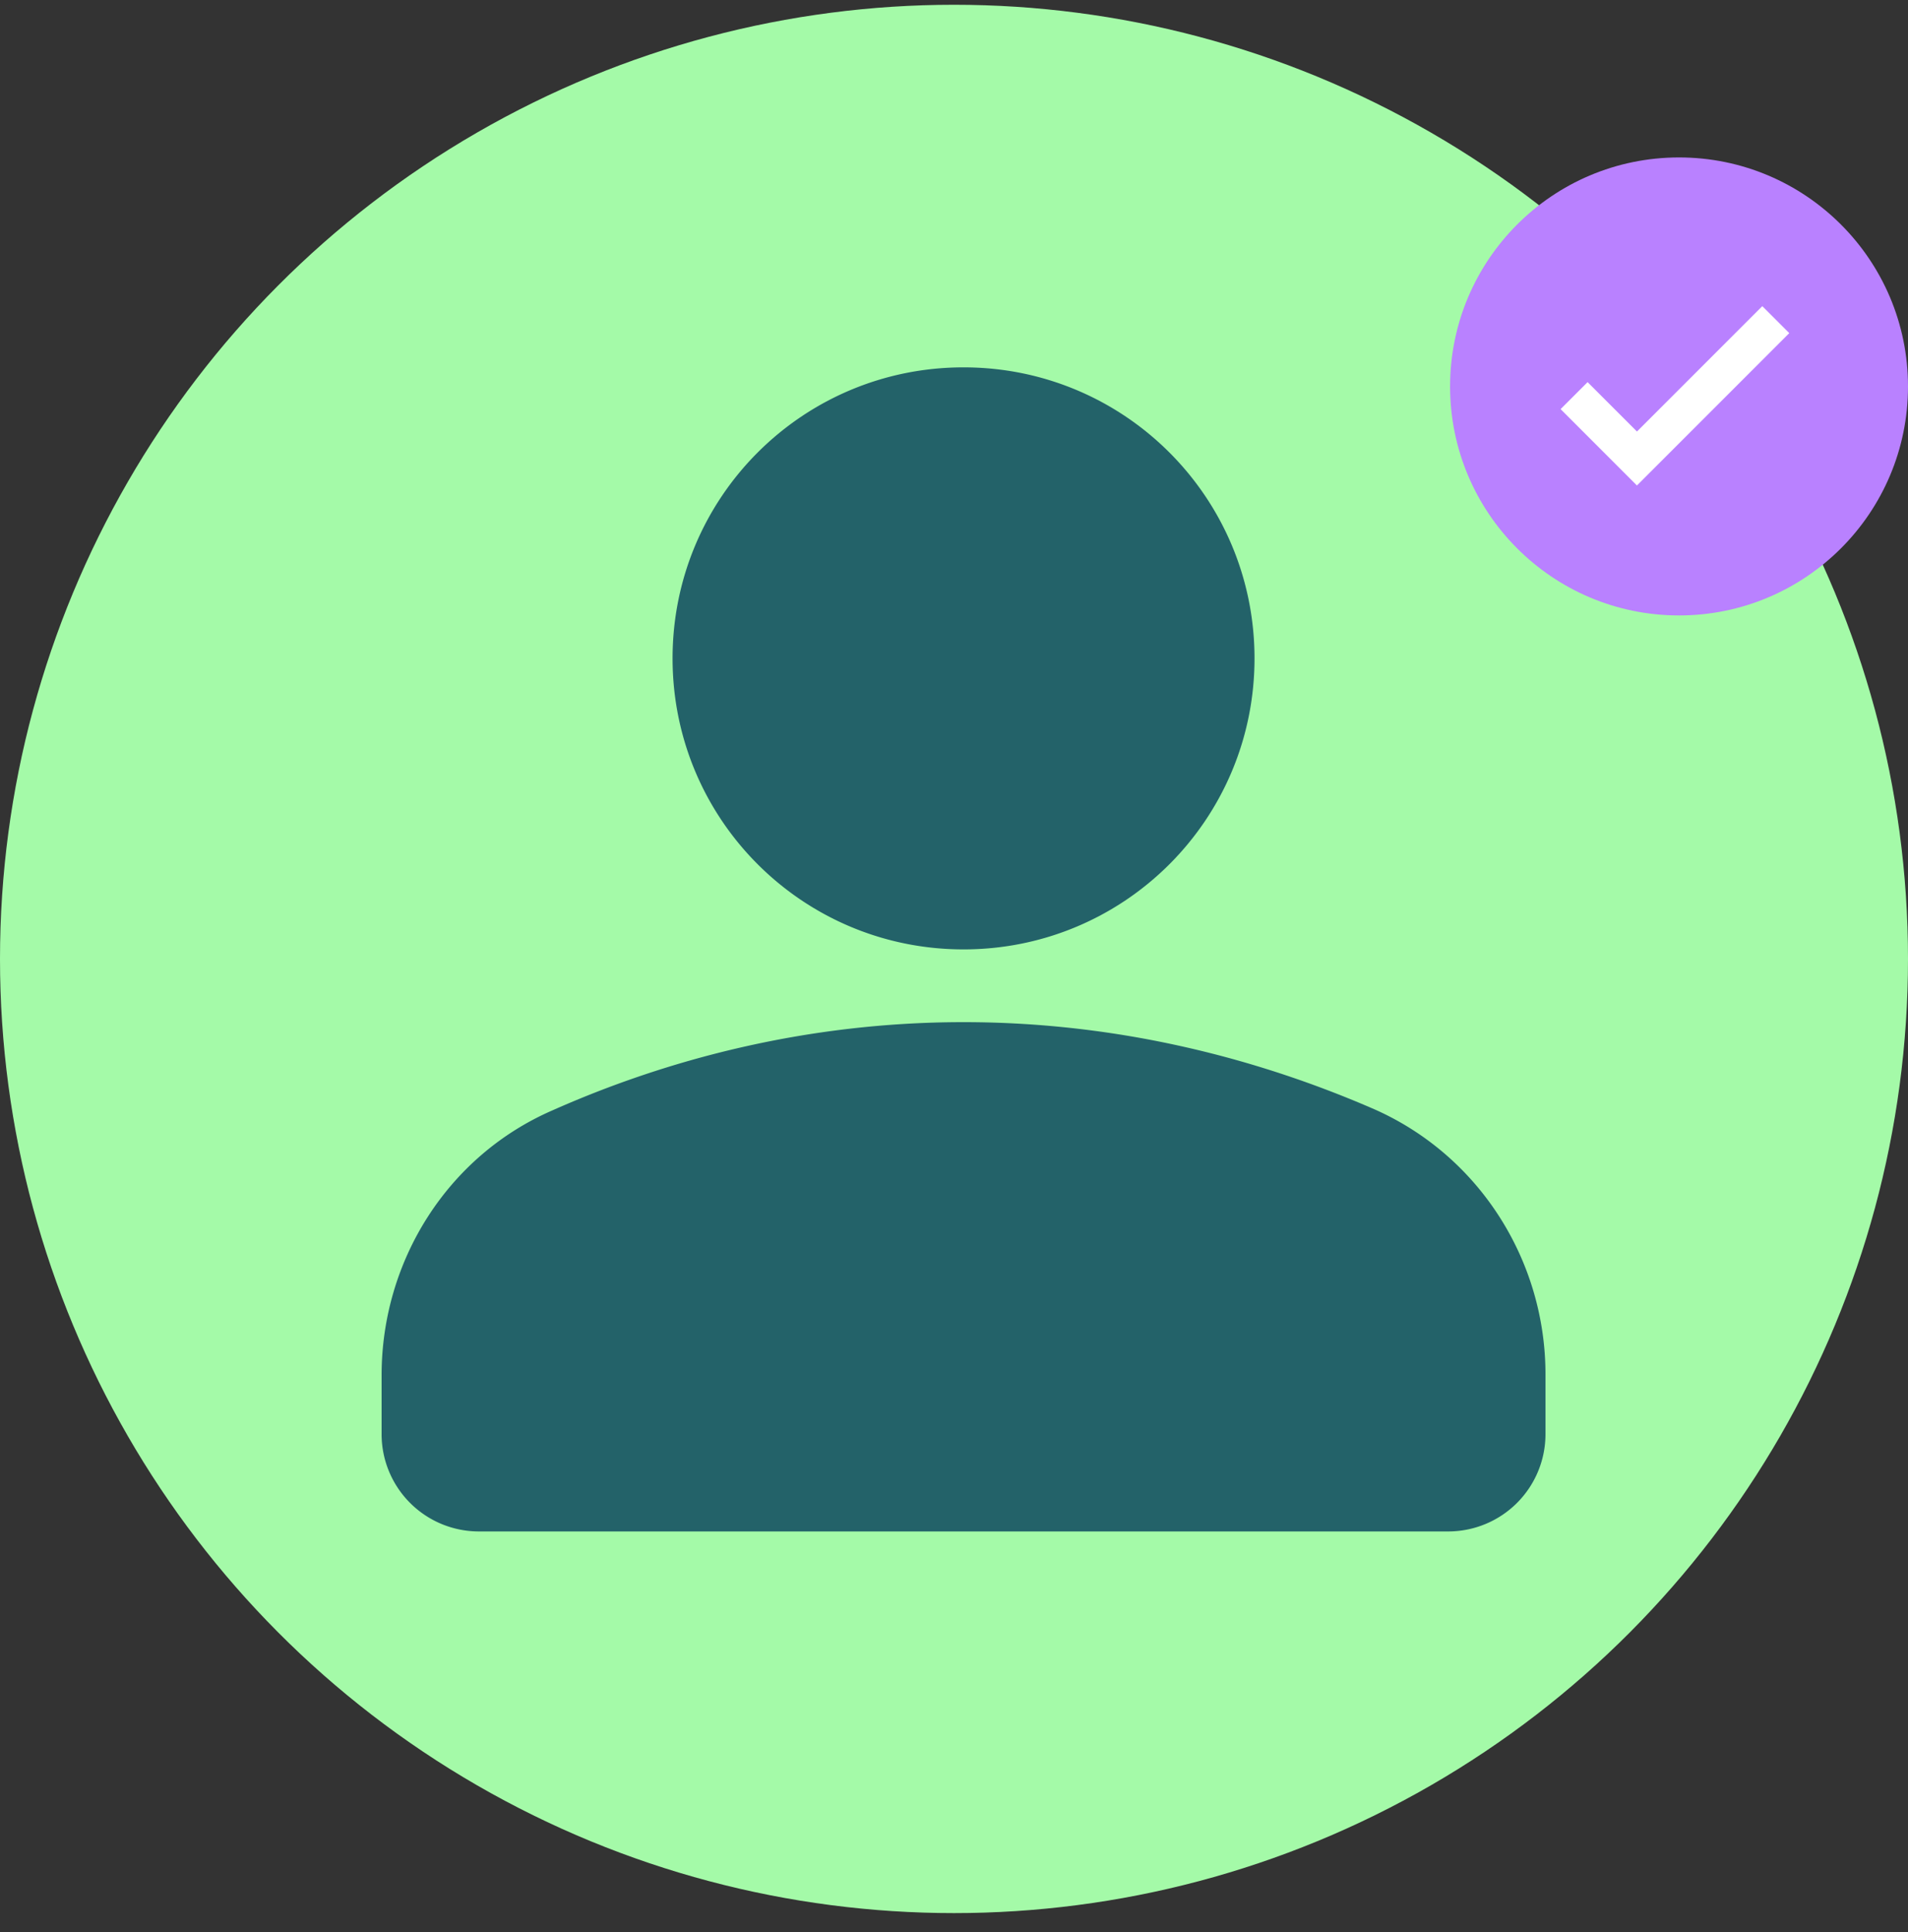
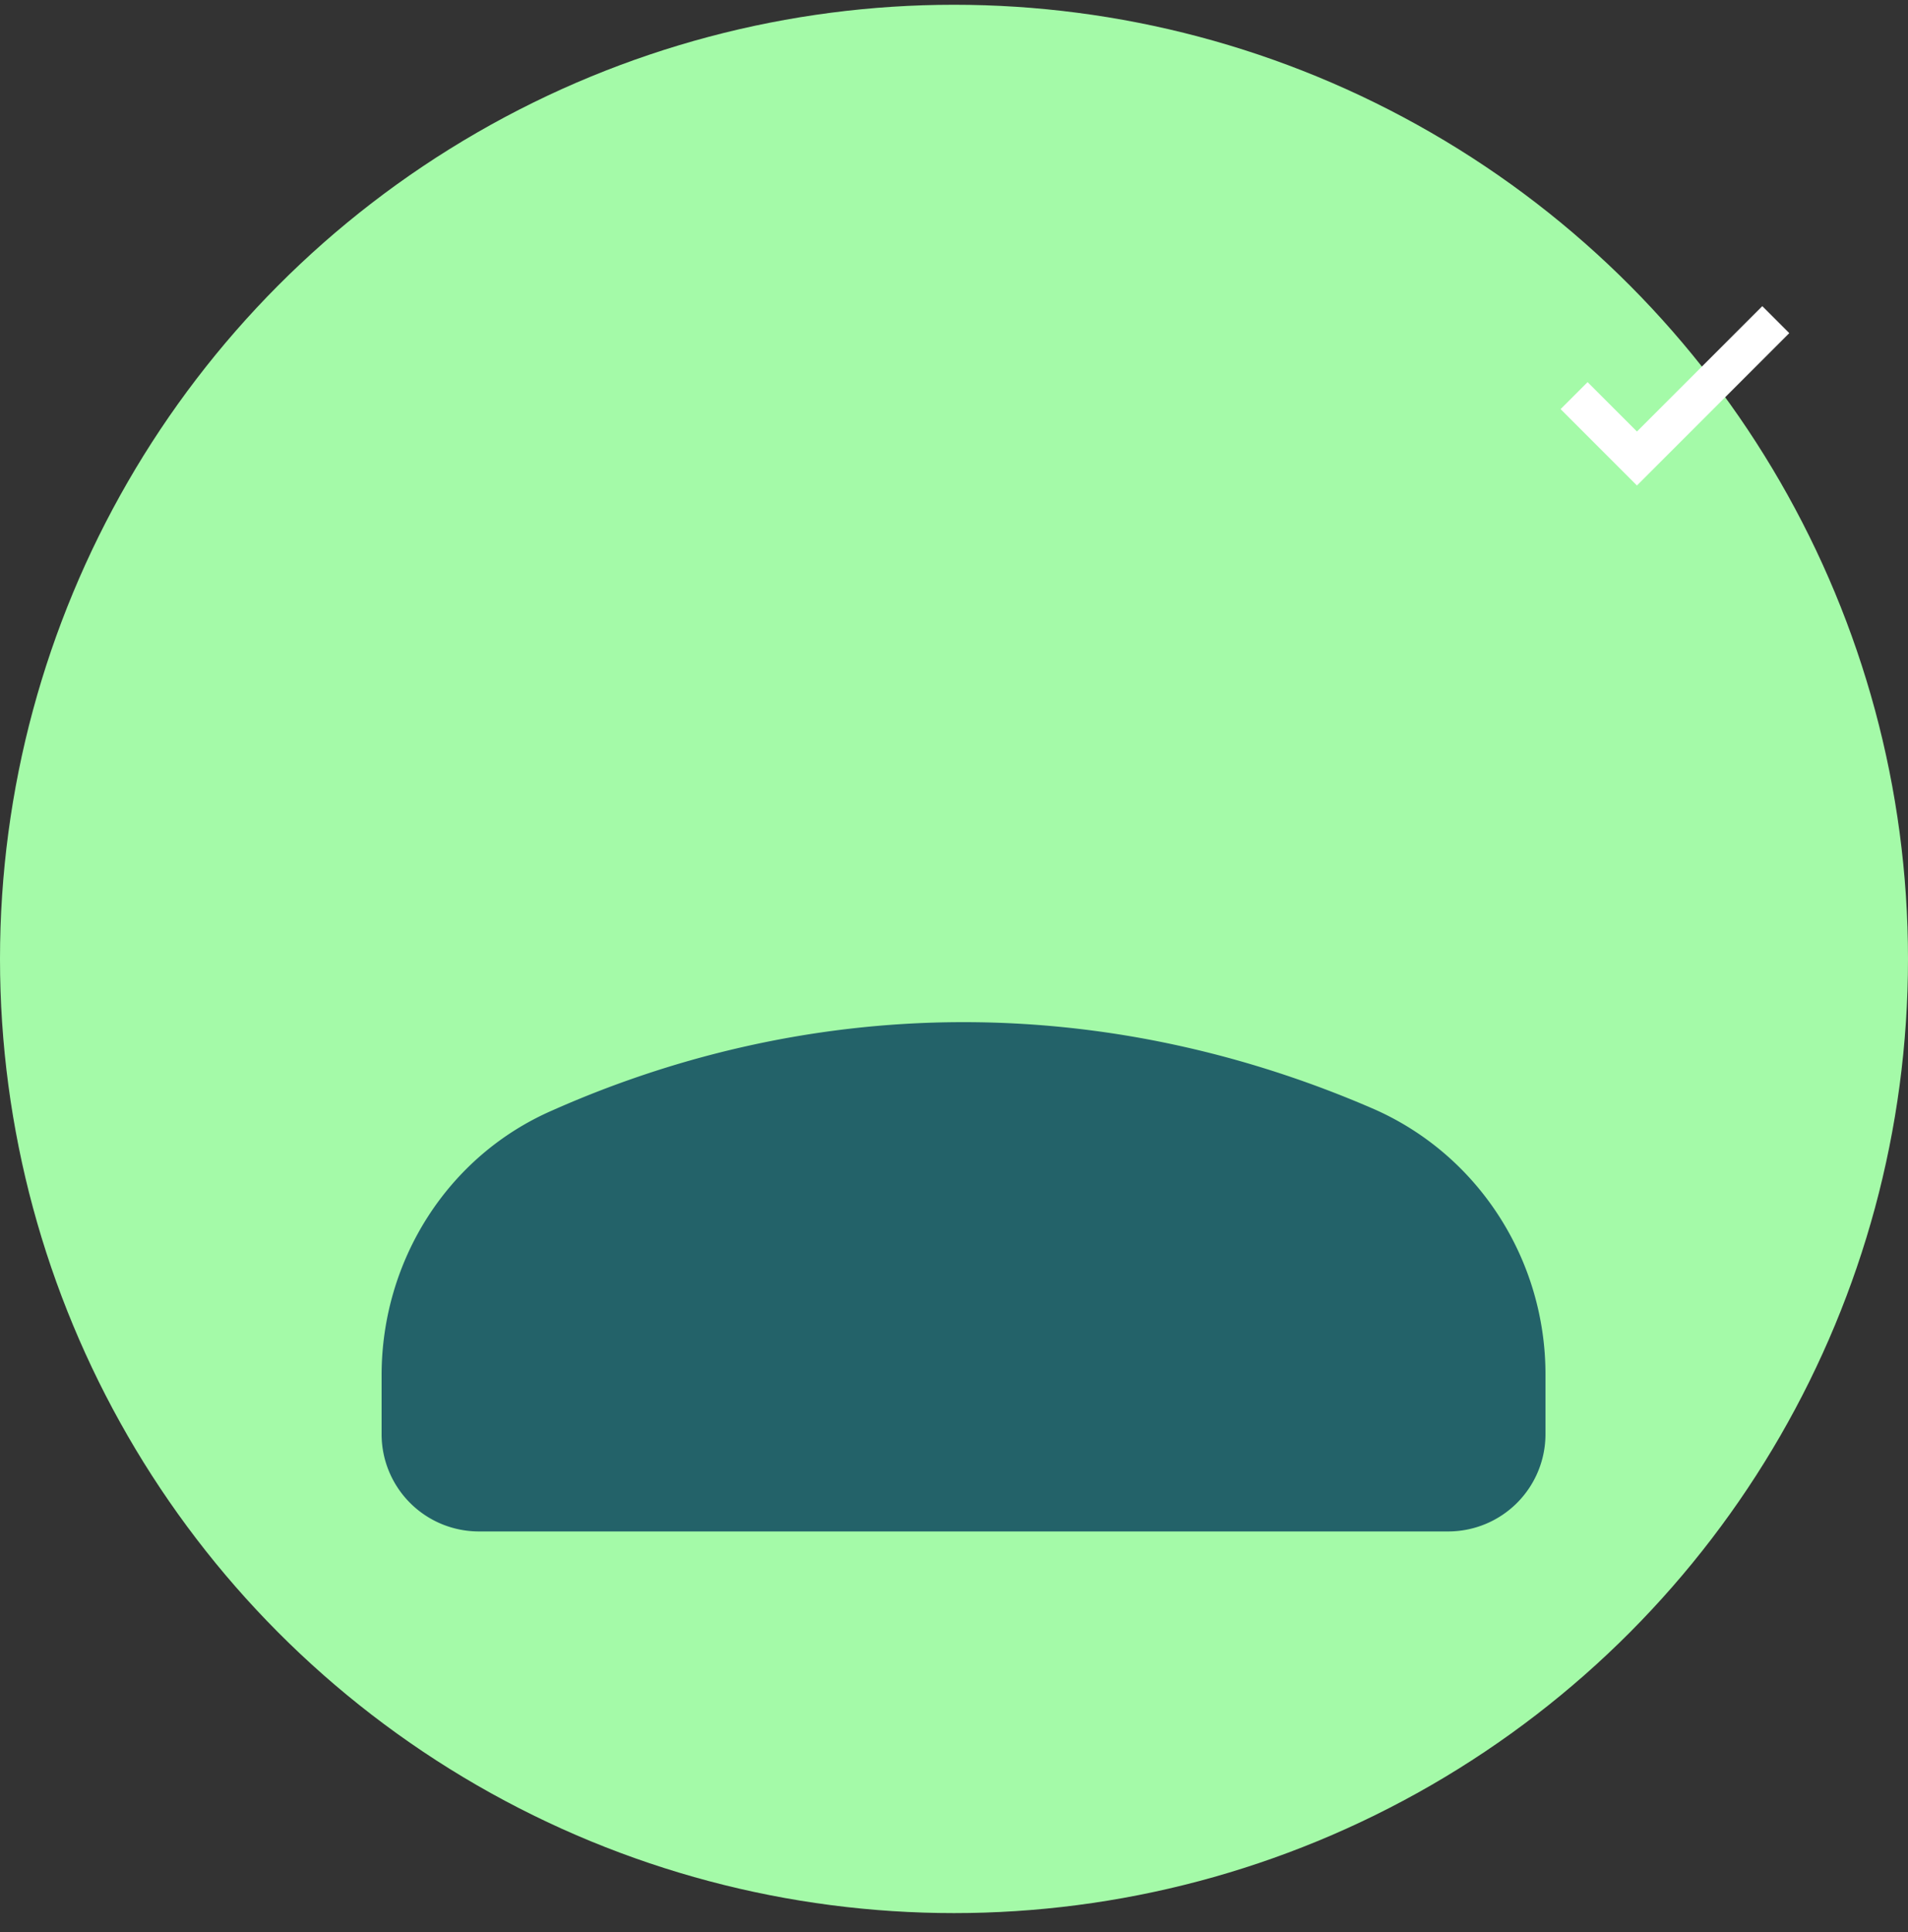
<svg xmlns="http://www.w3.org/2000/svg" width="80" height="81" fill="none">
  <rect width="100%" height="100%" fill="#333333" stroke="none" />
  <circle cx="40" cy="40.2" r="40" fill="#A4FAA8" />
-   <circle cx="70.4" cy="16.2" r="9.6" fill="#B981FF" />
  <path stroke="#fff" stroke-width="1.6" d="m66 16.585 2.635 2.636 5.821-5.821" />
-   <path fill="#236269" fill-rule="evenodd" d="M40.4 42.85c6.629 0 12.485 1.586 17.243 3.66 4.392 1.952 7.157 6.344 7.157 11.102v2.521a4.079 4.079 0 0 1-4.067 4.067H20.067A4.079 4.079 0 0 1 16 60.133v-2.48c0-4.799 2.765-9.191 7.157-11.102 4.758-2.115 10.614-3.701 17.243-3.701Zm0-27.45c6.75 0 12.2 5.45 12.2 12.2 0 6.75-5.45 12.2-12.2 12.2-6.75 0-12.2-5.45-12.2-12.2 0-6.75 5.45-12.2 12.2-12.2Z" clip-rule="evenodd" />
+   <path fill="#236269" fill-rule="evenodd" d="M40.4 42.85c6.629 0 12.485 1.586 17.243 3.66 4.392 1.952 7.157 6.344 7.157 11.102v2.521a4.079 4.079 0 0 1-4.067 4.067H20.067A4.079 4.079 0 0 1 16 60.133v-2.48c0-4.799 2.765-9.191 7.157-11.102 4.758-2.115 10.614-3.701 17.243-3.701Zm0-27.45Z" clip-rule="evenodd" />
</svg>